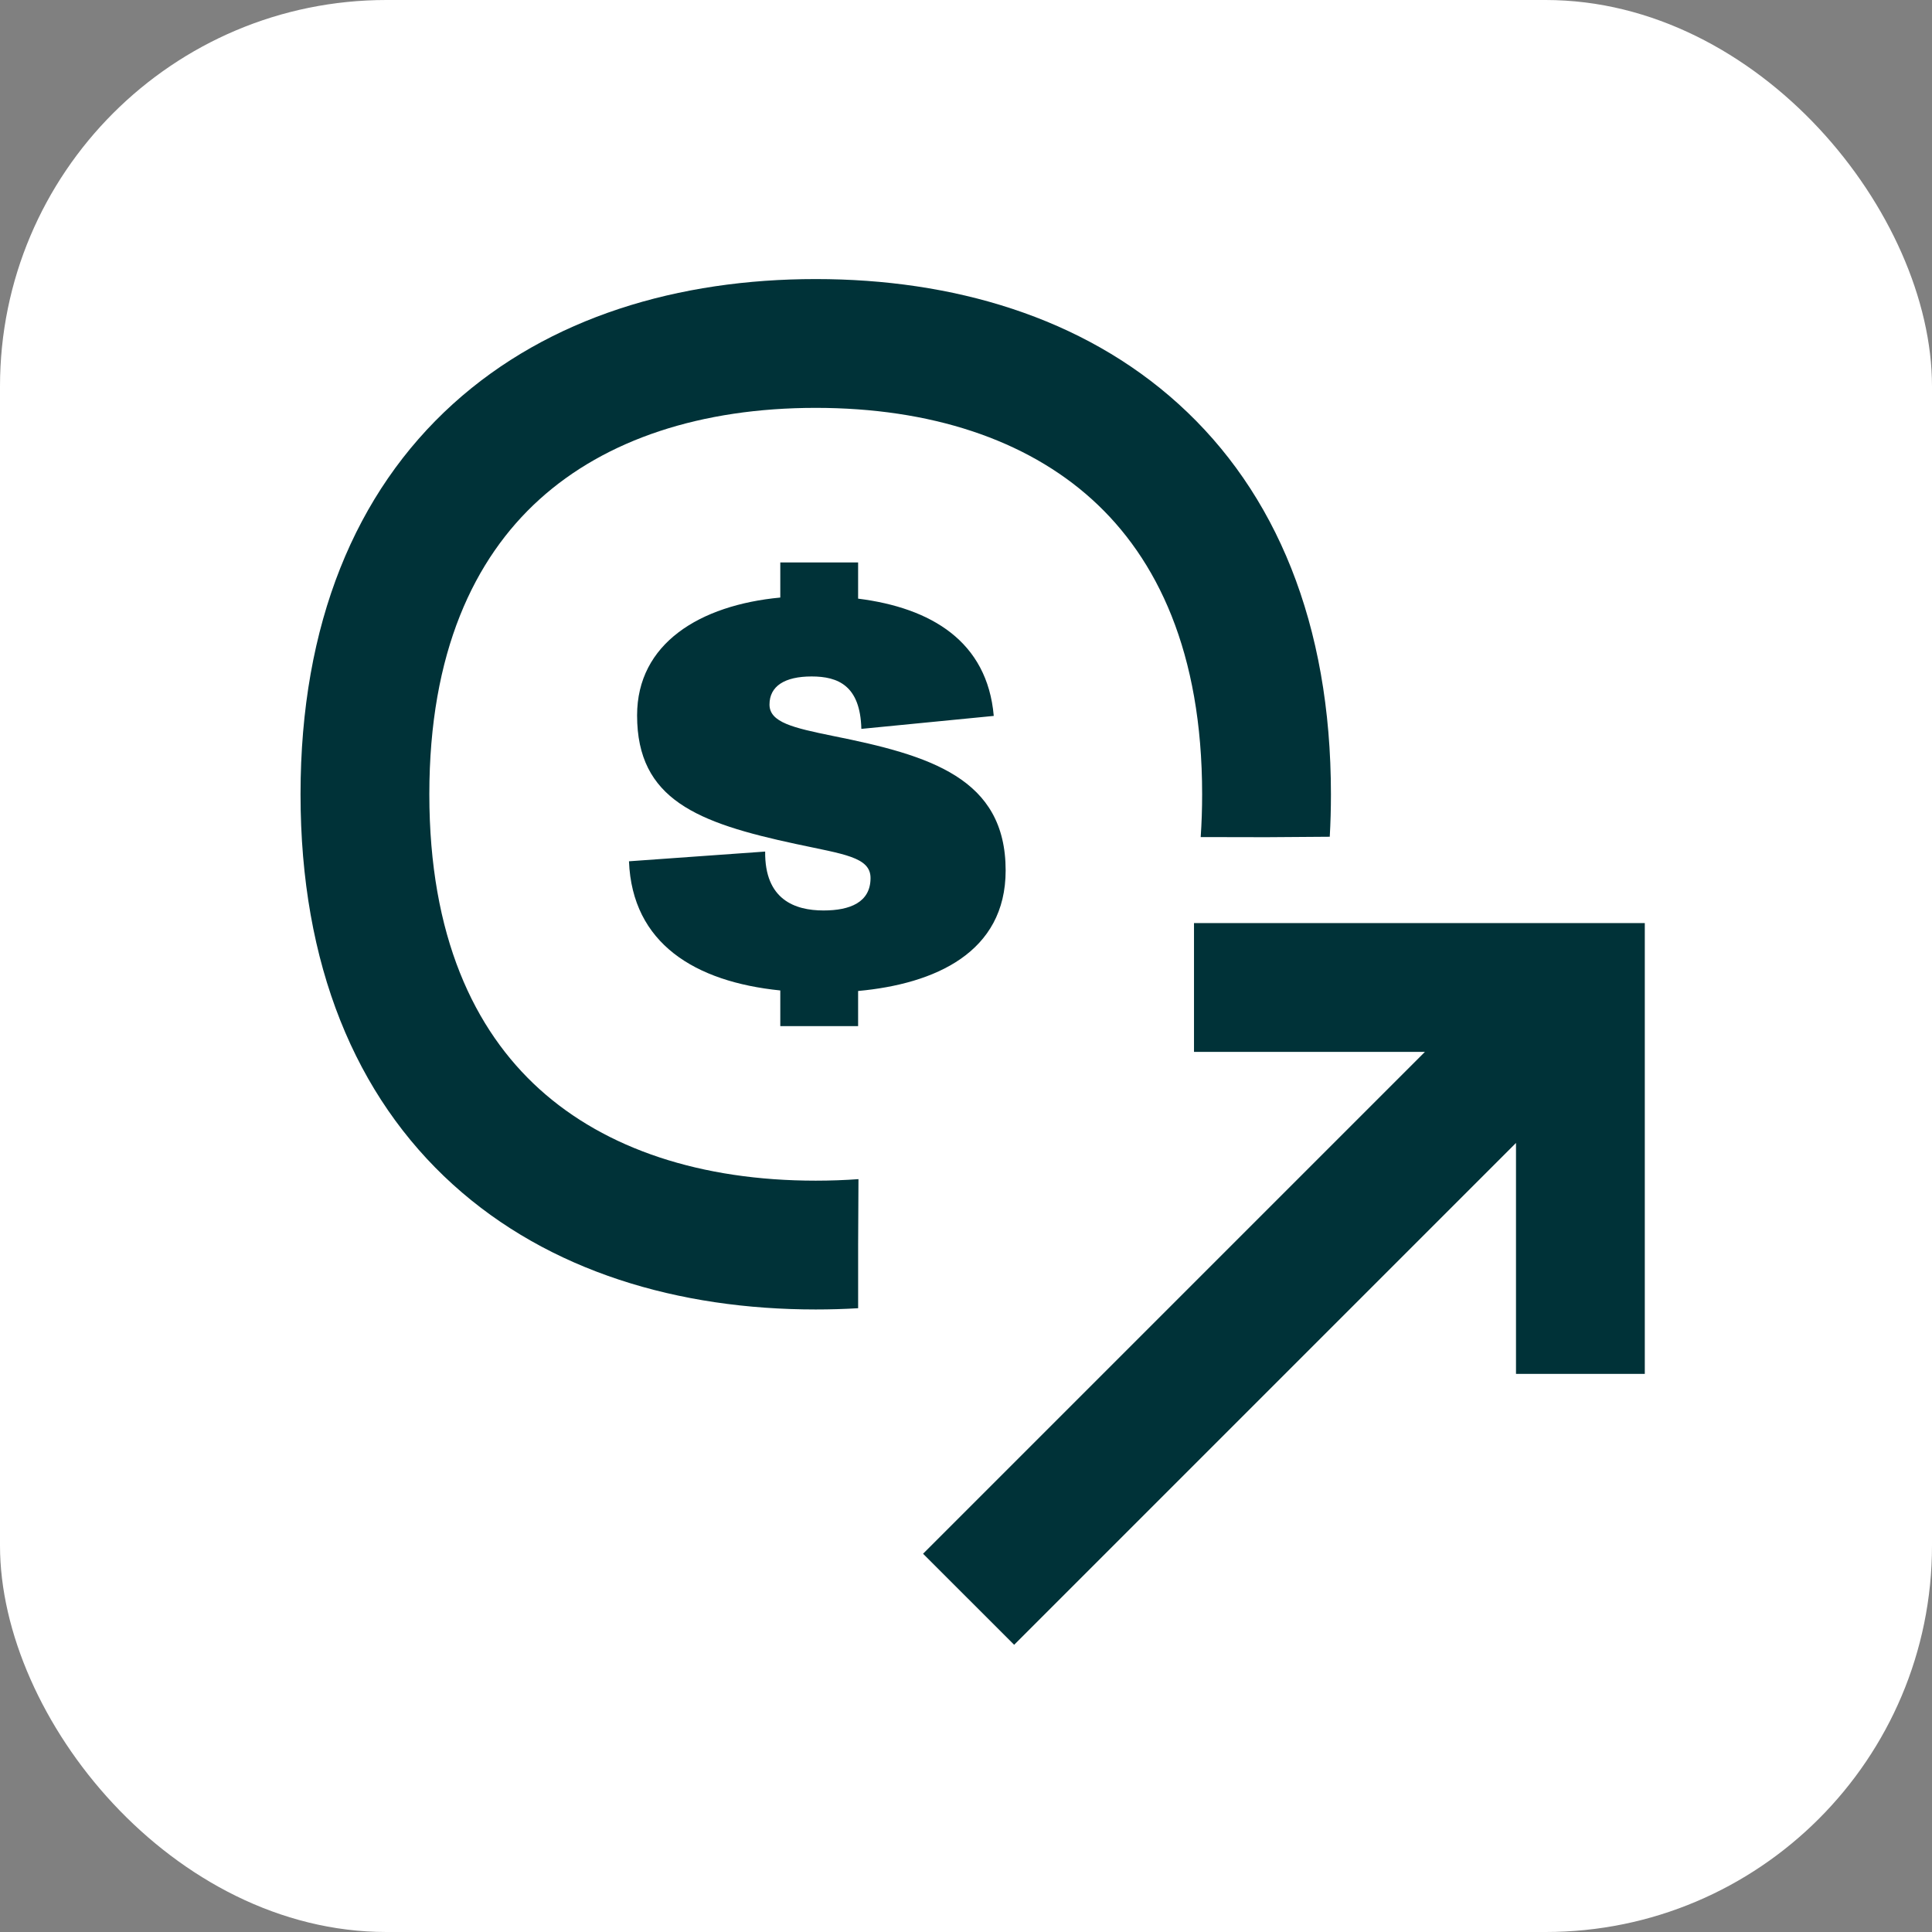
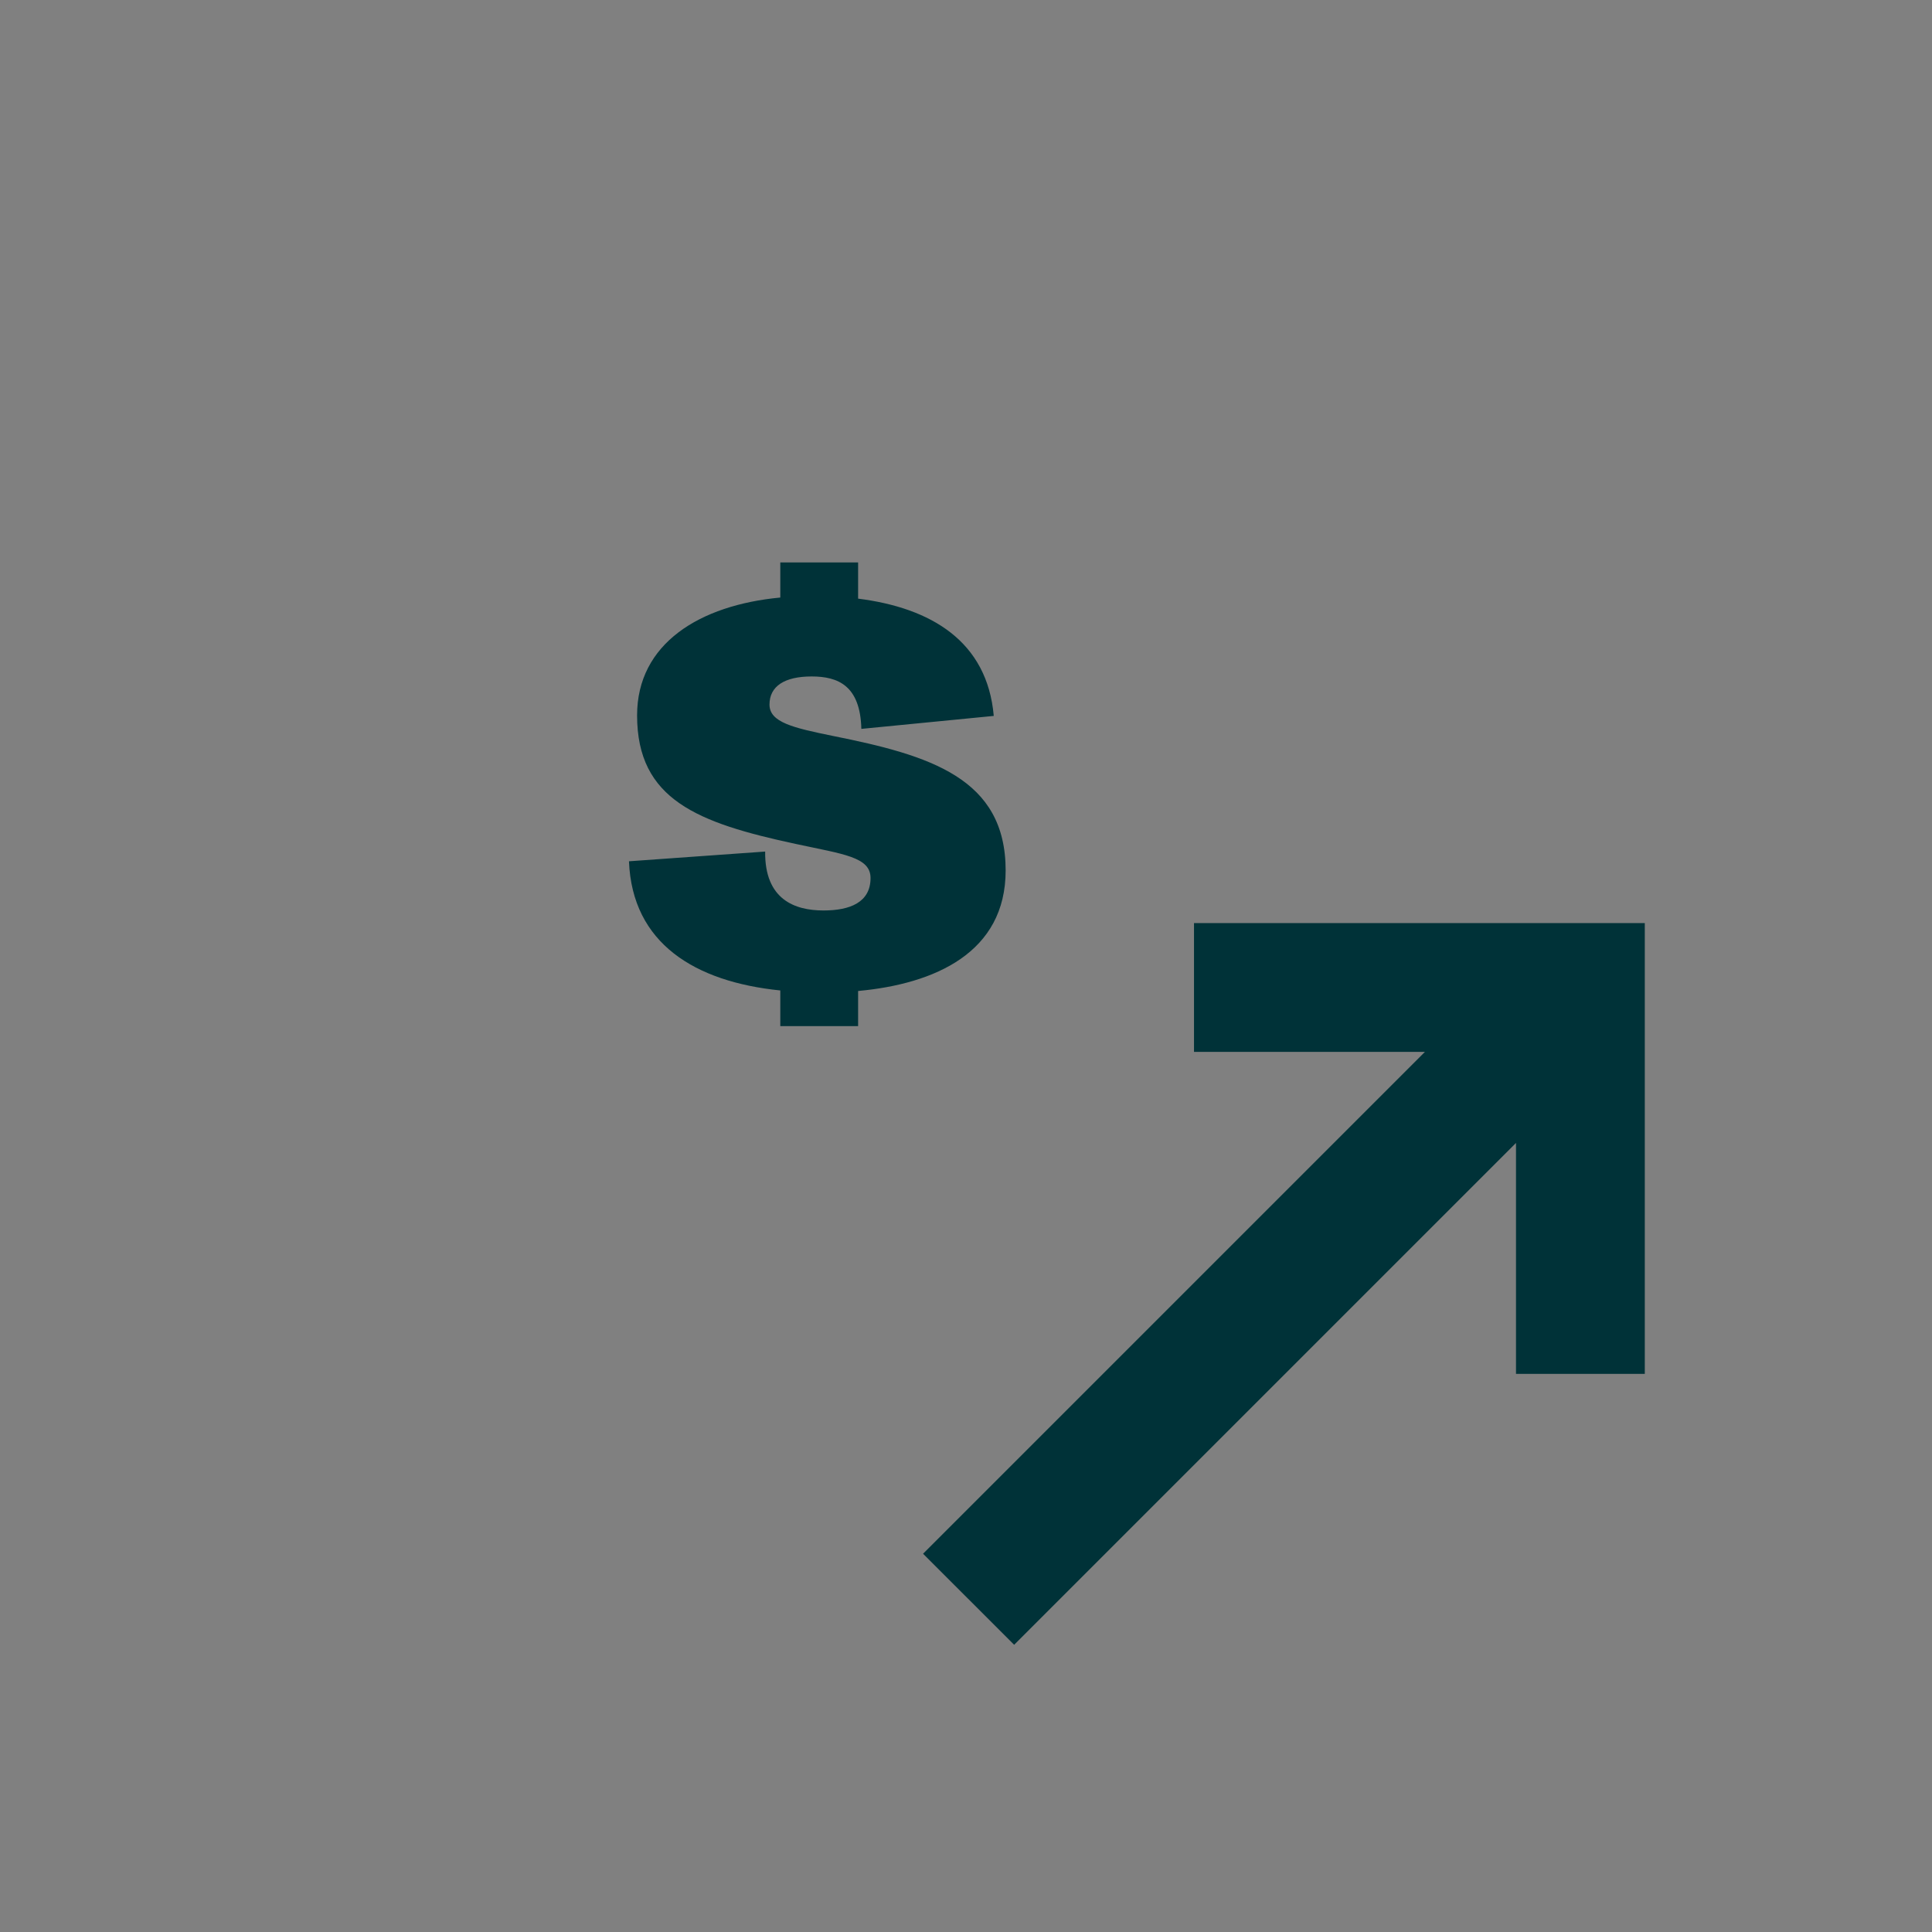
<svg xmlns="http://www.w3.org/2000/svg" width="90" height="90" viewBox="0 0 90 90" fill="none">
  <rect x="0" y="0" width="90" height="90" fill="#808080" stroke="none" />
-   <rect width="90" height="90" rx="18" fill="white" />
  <path d="M76.621 43H55.621V49H66.379L43 72.379L47.243 76.621L70.621 53.243V64H76.621V43Z" fill="#003238" />
-   <path fill-rule="evenodd" clip-rule="evenodd" d="M20 37C20 30.395 22.087 26.02 25.127 23.267C28.218 20.467 32.673 19 38 19C43.327 19 47.782 20.467 50.873 23.267C53.913 26.02 56 30.395 56 37C56 37.689 55.977 38.353 55.933 38.994C57 38.994 57.979 39 59 39C59.981 39 61 38.979 61.945 38.979C61.982 38.332 62 37.673 62 37C62 29.054 59.436 22.928 54.901 18.82C50.416 14.757 44.371 13 38 13C31.629 13 25.584 14.757 21.099 18.82C16.564 22.928 14 29.054 14 37C14 44.946 16.564 51.072 21.099 55.18C25.584 59.243 31.629 61 38 61C38.662 61 39.321 60.981 39.975 60.942C39.975 60 39.975 58.998 39.975 58C39.975 56.957 39.991 56 39.991 54.929C39.342 54.976 38.678 55 38 55C32.673 55 28.218 53.533 25.127 50.733C22.087 47.98 20 43.605 20 37Z" fill="#003238" />
  <path d="M46.847 40.55C46.847 44.376 43.549 45.836 39.974 46.164V47.8H36.349V46.139C32.371 45.736 29.451 43.948 29.3 40.122L35.644 39.669C35.619 41.909 37.029 42.413 38.363 42.413C39.596 42.413 40.553 42.035 40.553 40.902C40.553 39.92 39.294 39.794 37.079 39.316C32.497 38.334 29.678 37.252 29.678 33.325C29.678 29.976 32.598 28.189 36.349 27.836V26.2H39.974V27.887C43.373 28.315 45.991 29.875 46.293 33.35L40.125 33.954C40.075 31.94 39.043 31.512 37.809 31.512C36.55 31.512 35.846 31.965 35.846 32.821C35.846 33.652 36.953 33.904 38.791 34.281C43.322 35.187 46.847 36.245 46.847 40.55Z" fill="#003238" />
</svg>